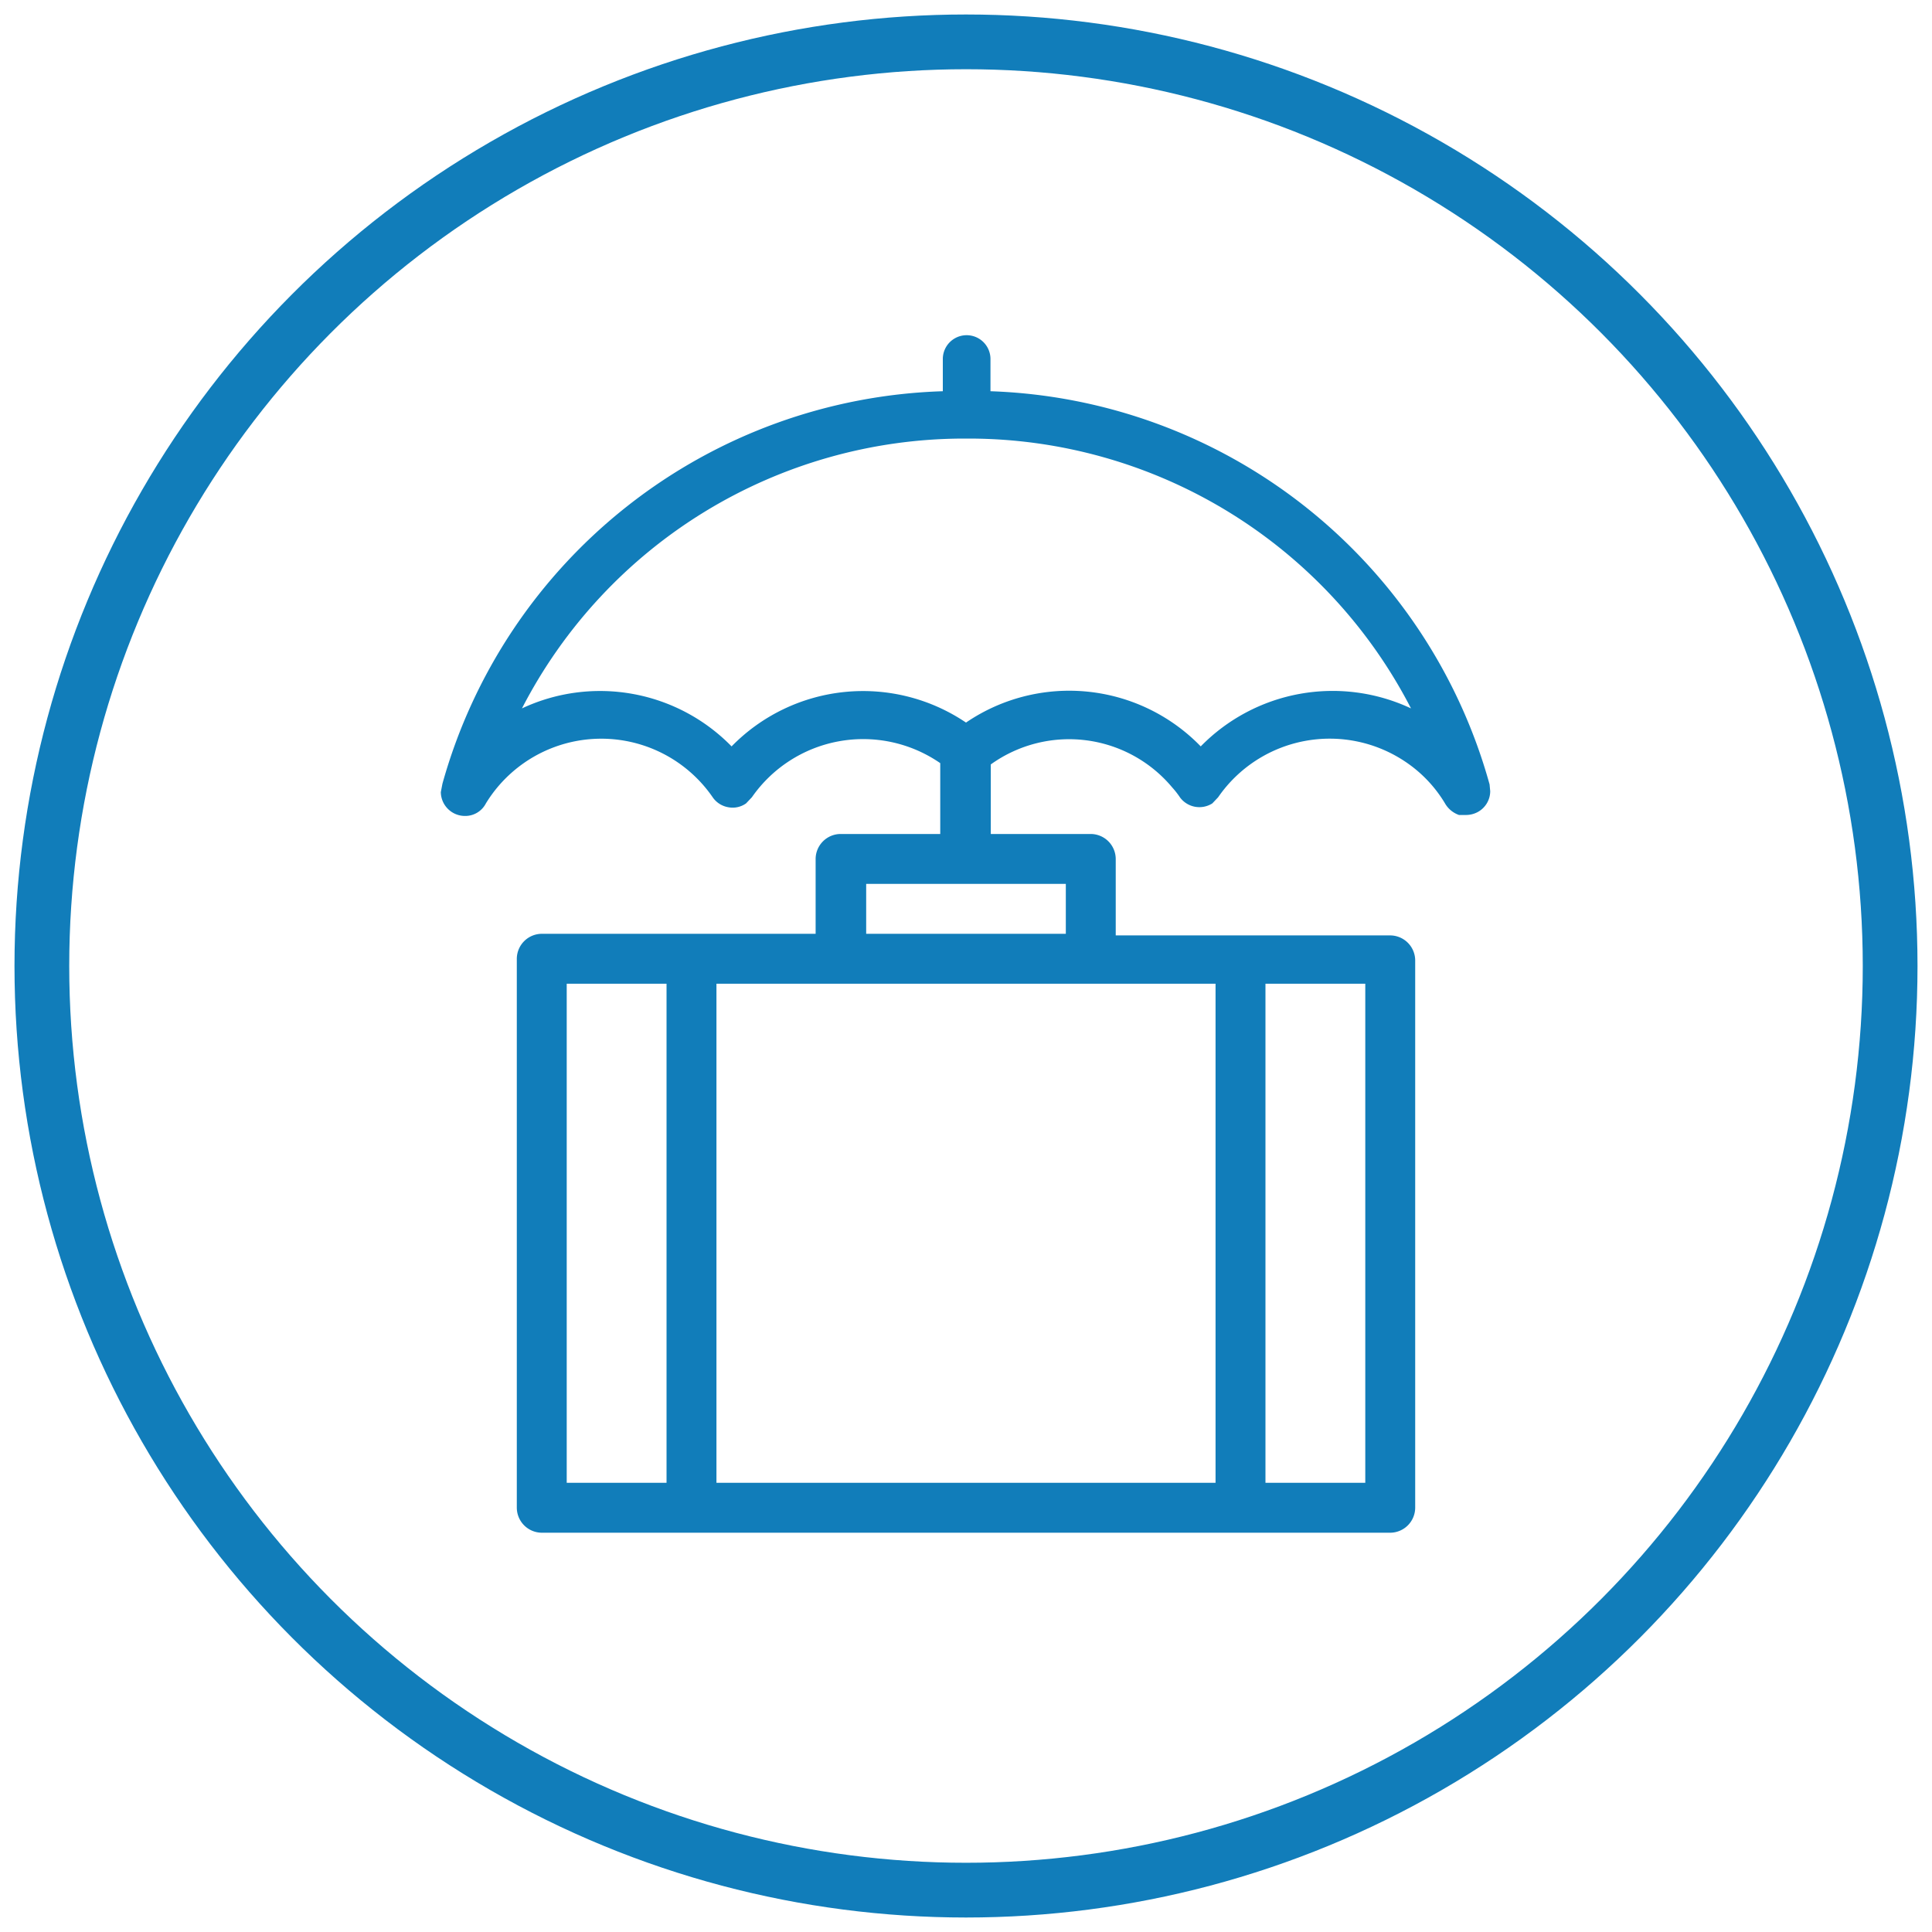
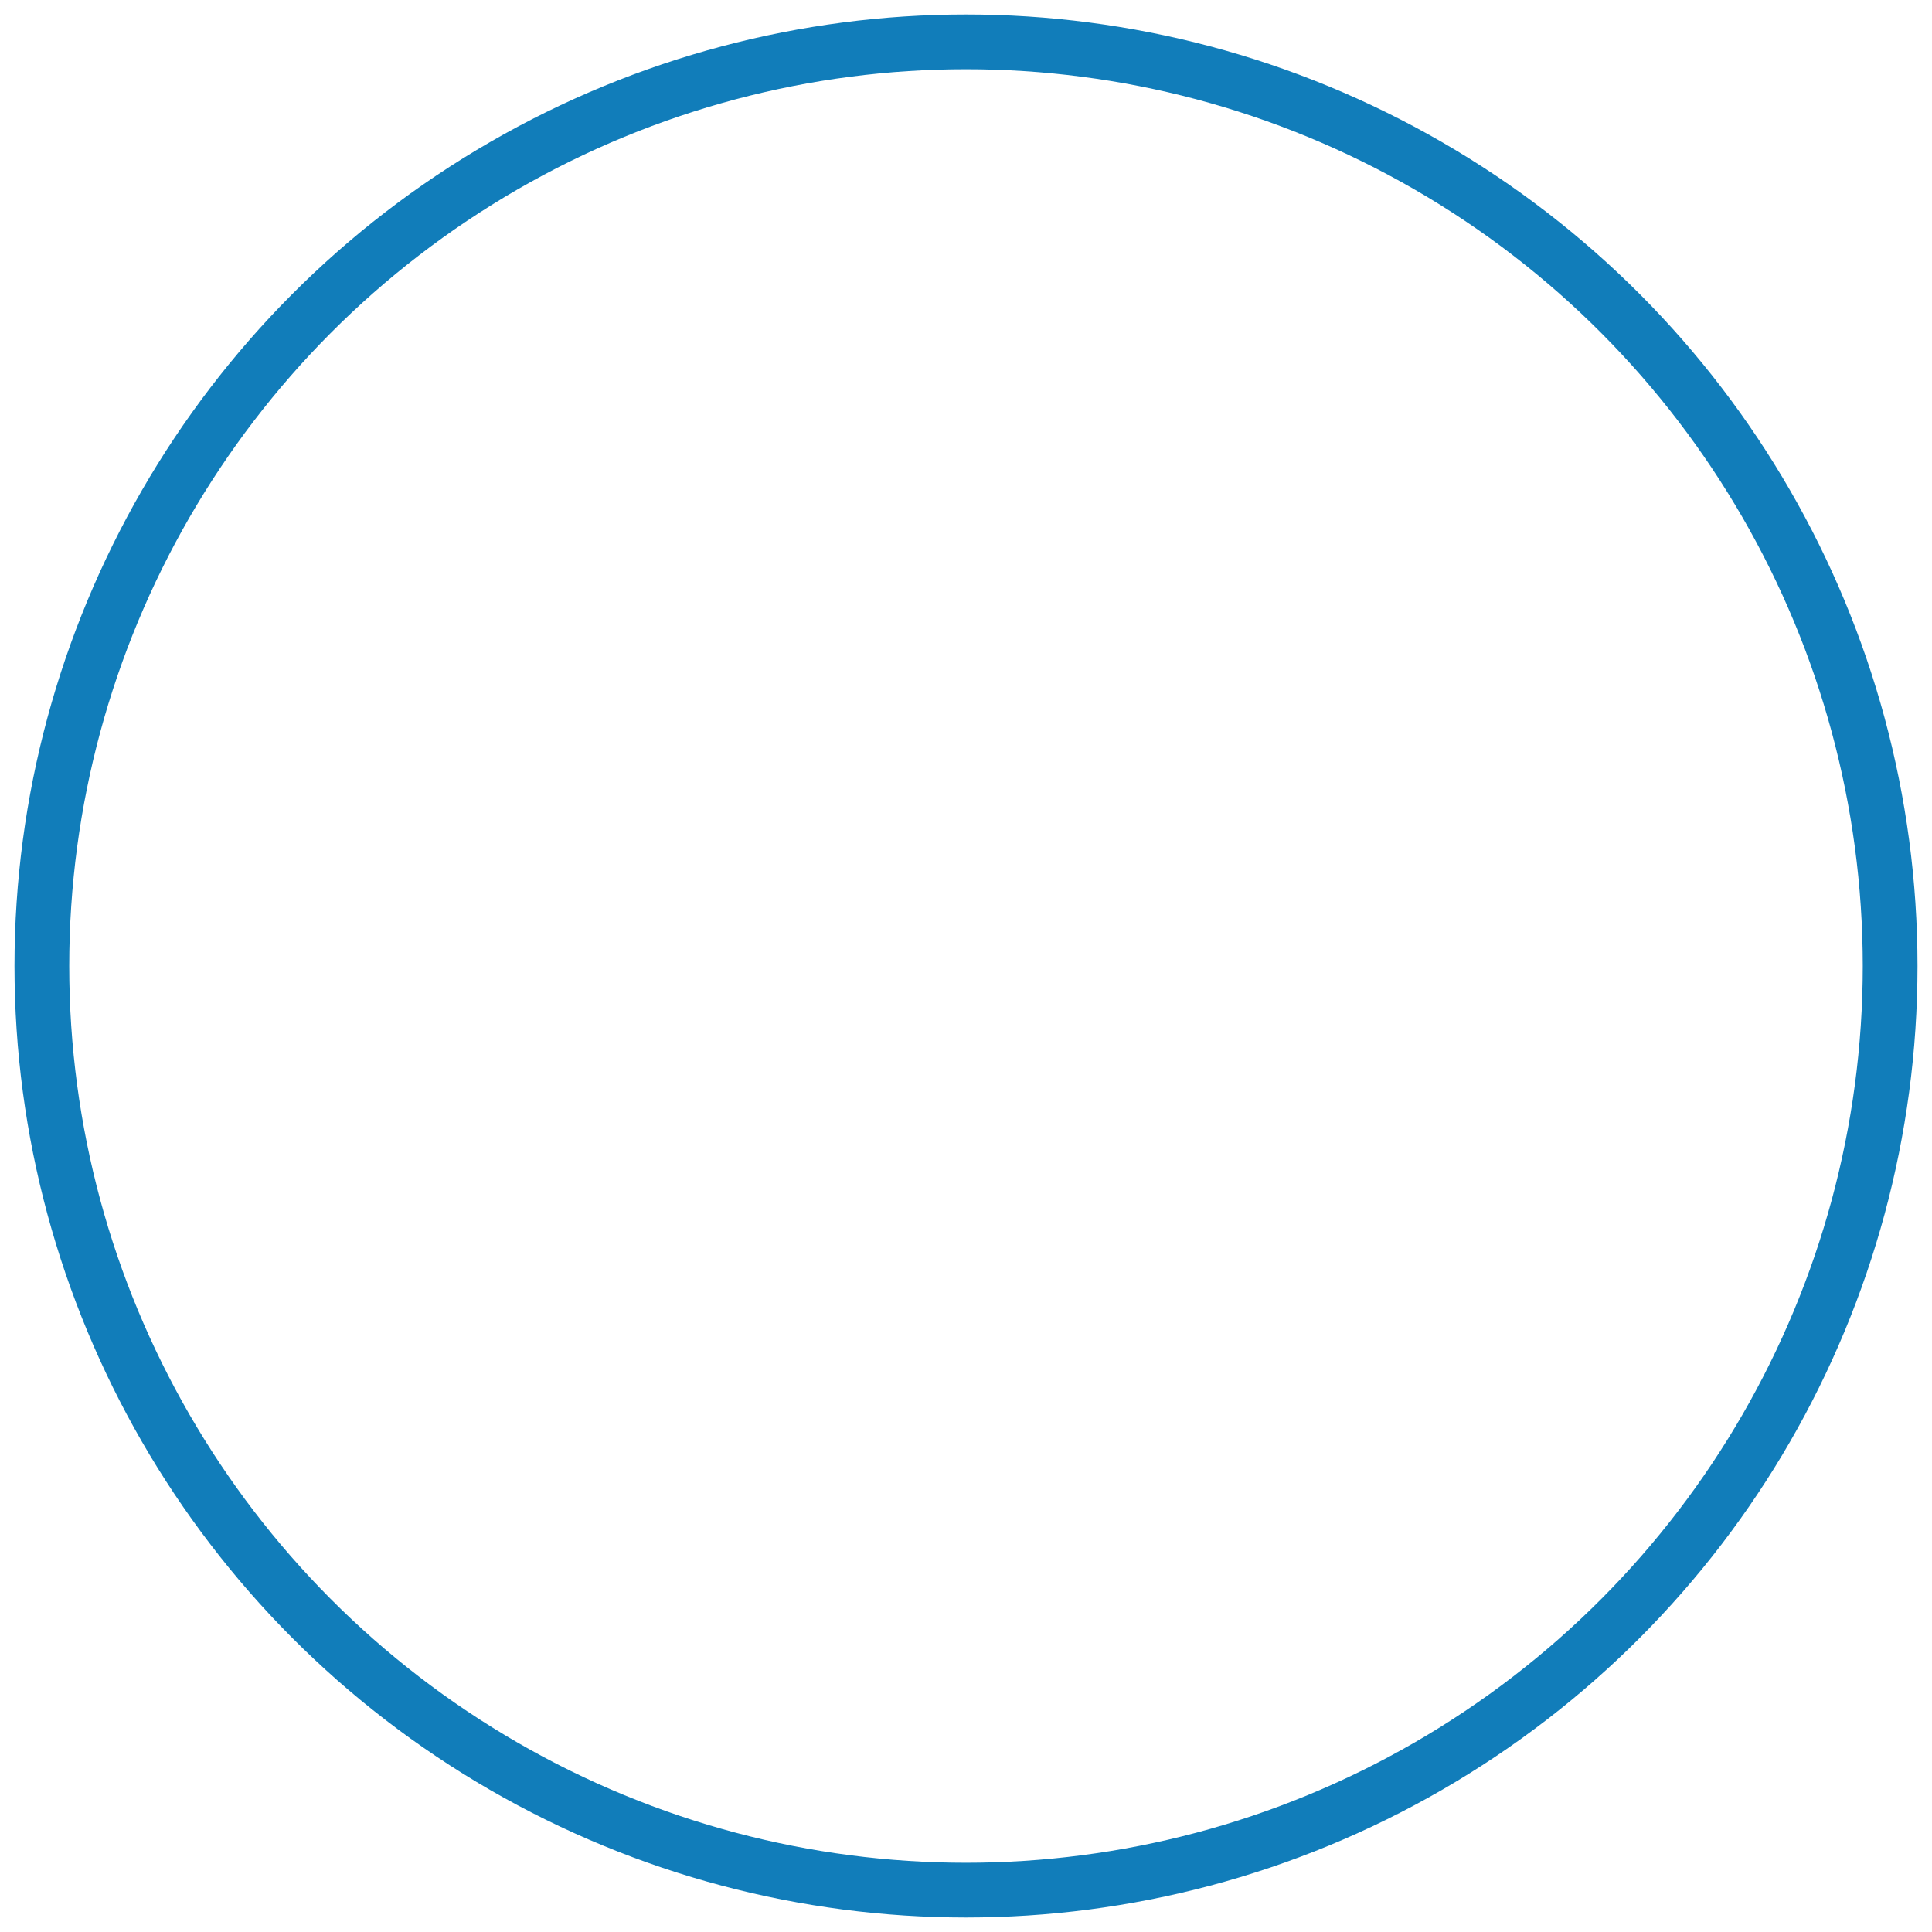
<svg xmlns="http://www.w3.org/2000/svg" viewBox="0 0 60 60">
  <defs>
    <style>.cls-1{fill:#117dba;}.cls-2{fill:none;stroke:#117dba;stroke-miterlimit:10;stroke-width:1.7px;}</style>
  </defs>
  <title>IS-Website Icons-Circle-</title>
  <g id="Layer_1" data-name="Layer 1">
-     <path class="cls-1" d="M46.26,24.36a16.67,16.67,0,0,0-15.5-12.21v-1a.74.74,0,1,0-1.48,0v1A16.67,16.67,0,0,0,13.74,24.34l-.05.26a.75.75,0,0,0,.75.74.72.72,0,0,0,.65-.39,4.2,4.2,0,0,1,7.05-.18.74.74,0,0,0,.48.3.72.72,0,0,0,.55-.12l.18-.19A4.21,4.21,0,0,1,29.2,23.7h0V25.9h-3.1a.78.78,0,0,0-.77.77V29H16.83a.78.78,0,0,0-.78.77V46.82a.78.78,0,0,0,.78.78H43.17a.78.78,0,0,0,.78-.78v-17a.78.78,0,0,0-.78-.77H34.65V26.68a.78.78,0,0,0-.78-.78h-3.1V23.74a4.17,4.17,0,0,1,5.63.71,2.72,2.72,0,0,1,.25.32.75.75,0,0,0,1,.18l.18-.19a4.21,4.21,0,0,1,5.85-1.08,4.08,4.08,0,0,1,1.19,1.26.81.81,0,0,0,.44.37l.22,0a.77.77,0,0,0,.34-.08.74.74,0,0,0,.41-.66ZM20.7,46.05H17.6V30.55h3.1Zm18.6-15.5h3.1v15.5H39.3Zm-1.55,0v15.5H22.25V30.55Zm-4.65-3.1V29H26.9V27.45Zm4.19-4.27A5.69,5.69,0,0,0,30,22.44a5.71,5.71,0,0,0-7.28.74A5.71,5.71,0,0,0,16.21,22a15.46,15.46,0,0,1,13.71-8.38h.19A15.46,15.46,0,0,1,43.82,22,5.73,5.73,0,0,0,37.29,23.18Z" />
-   </g>
+     </g>
  <g id="Layer_3" data-name="Layer 3">
    <circle class="cls-2" cx="30" cy="30" r="28.7" />
  </g>
</svg>